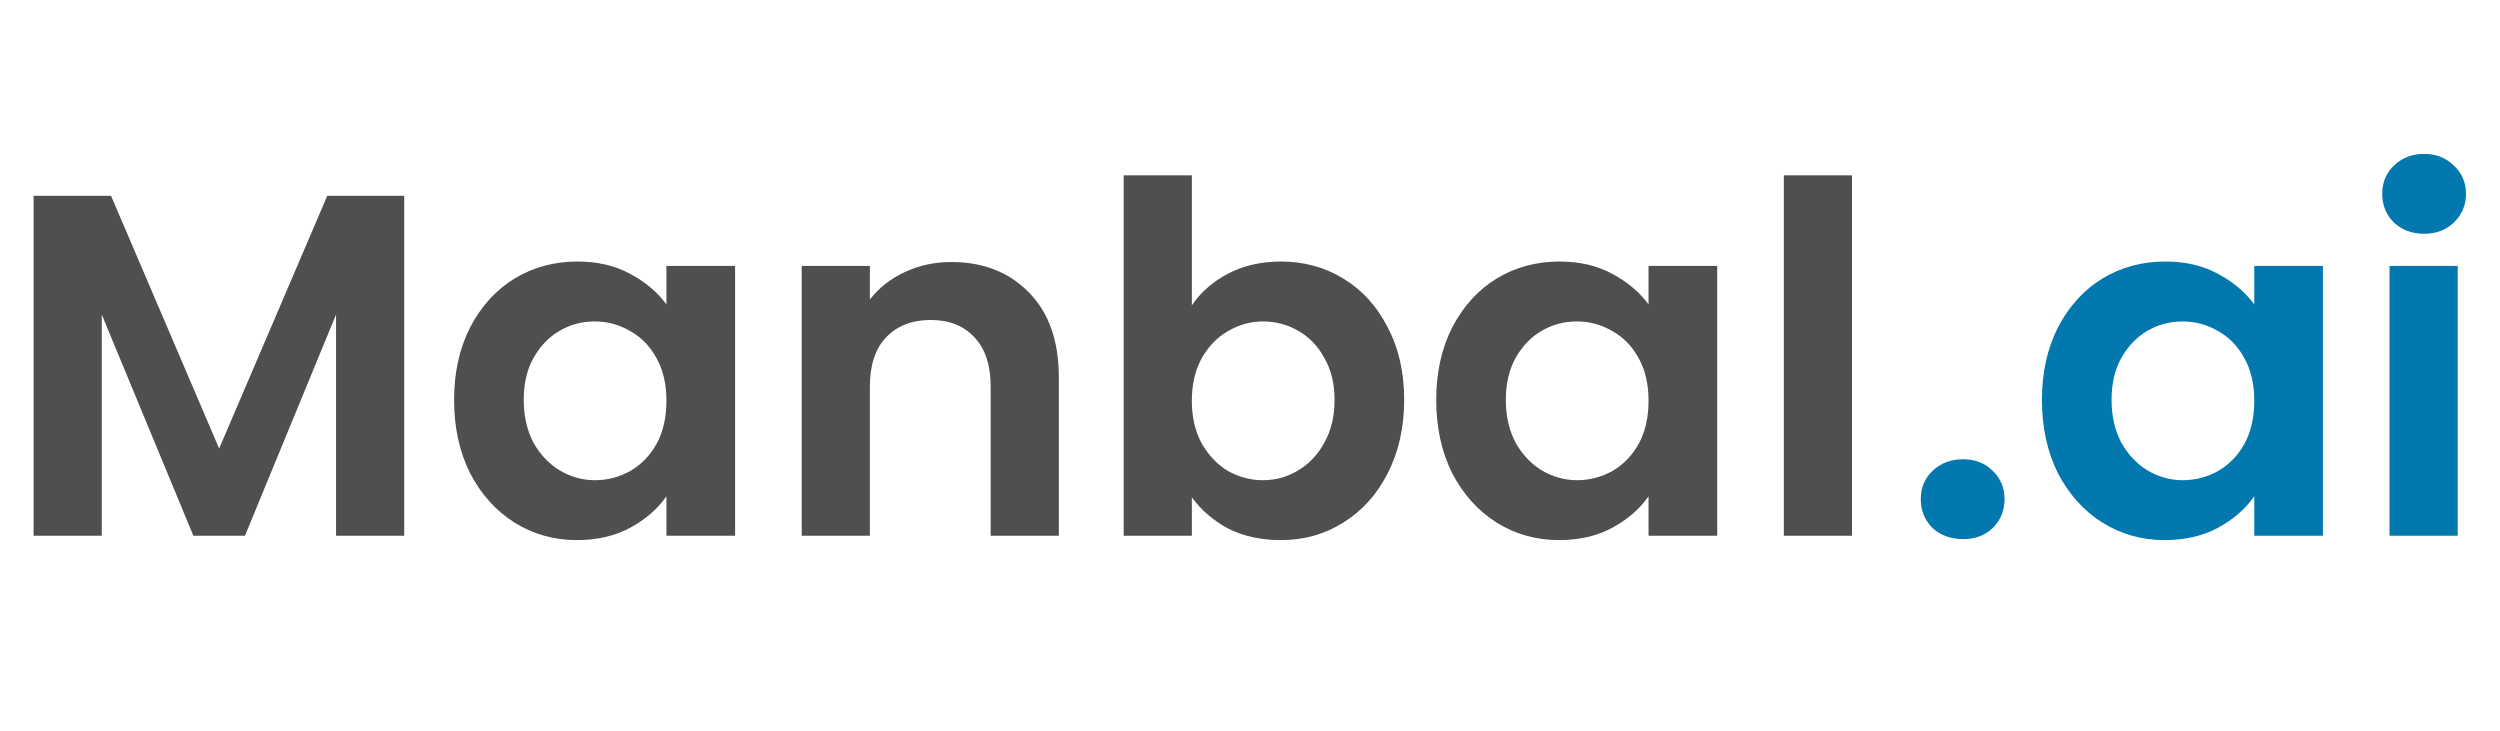
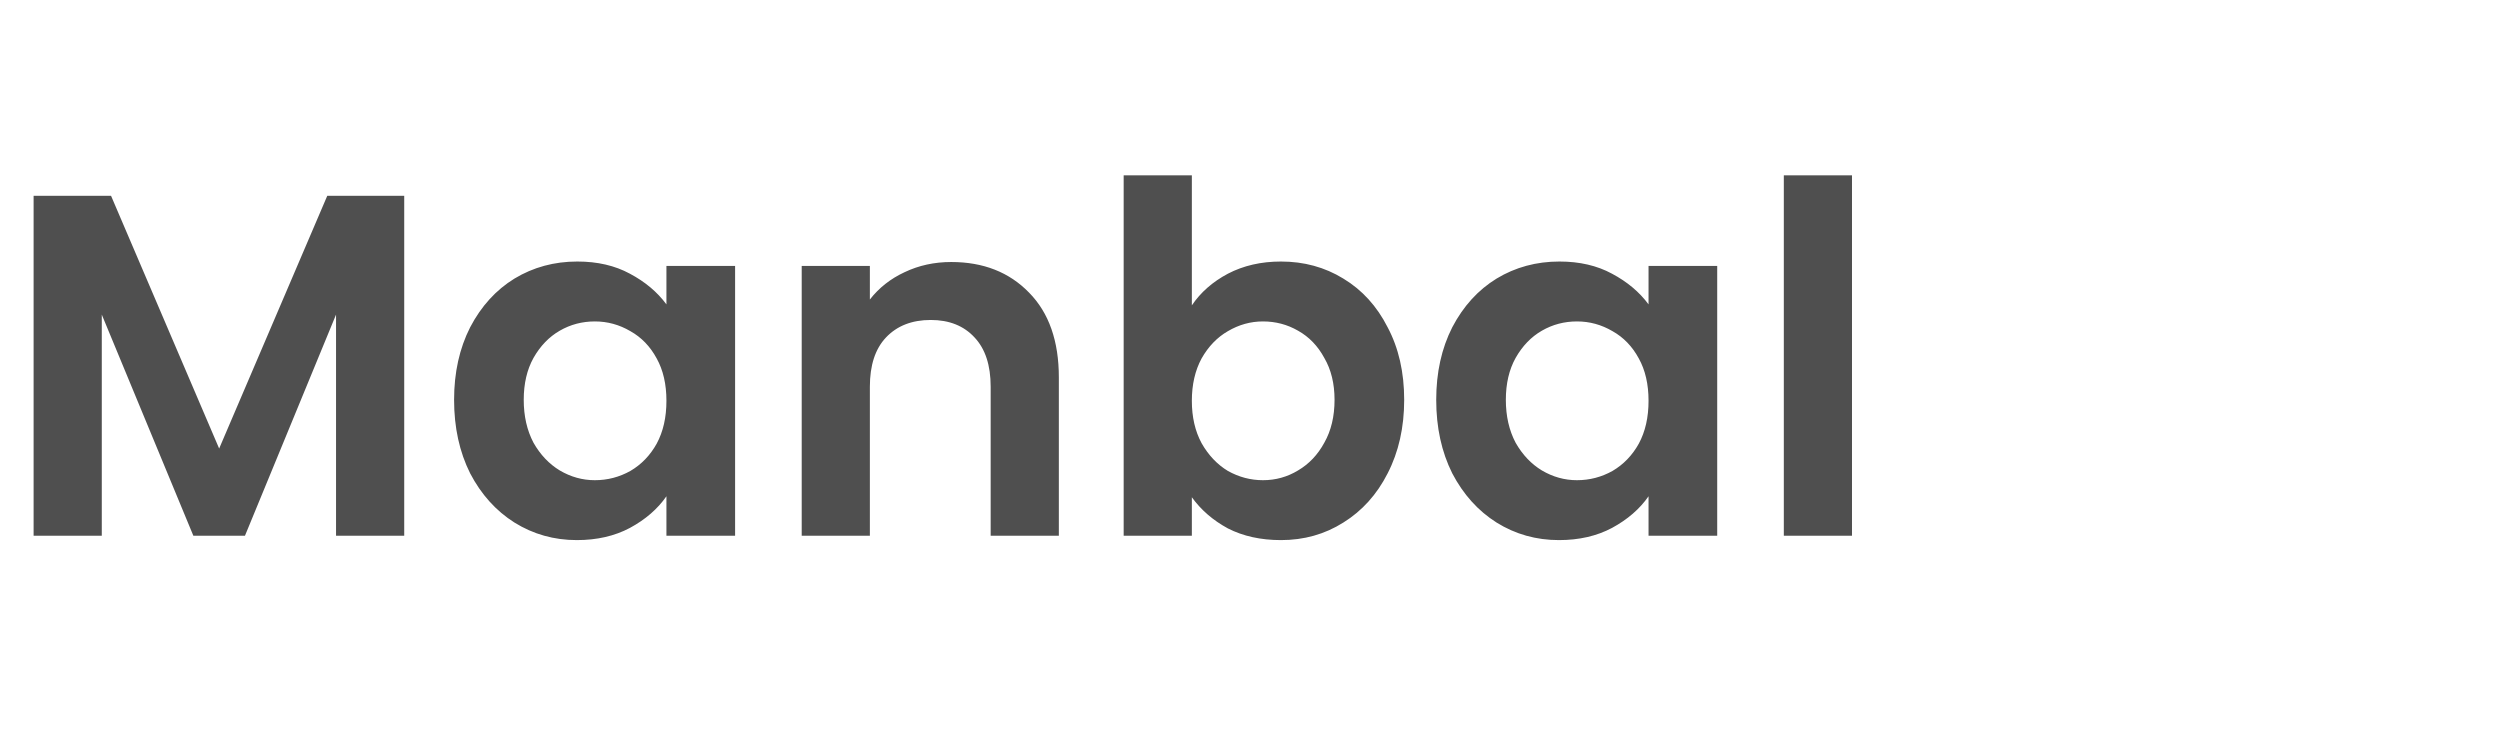
<svg xmlns="http://www.w3.org/2000/svg" width="154" height="45" viewBox="0 0 154 45" fill="none">
  <path d="M24.9 12.06V33H20.7V19.38L15.09 33H11.91L6.27 19.38V33H2.07V12.06H6.84L13.5 27.63L20.16 12.06H24.9ZM27.972 24.63C27.972 22.95 28.302 21.46 28.962 20.16C29.642 18.86 30.552 17.86 31.692 17.16C32.852 16.46 34.142 16.11 35.562 16.11C36.802 16.11 37.882 16.36 38.802 16.86C39.742 17.36 40.492 17.99 41.052 18.75V16.38H45.282V33H41.052V30.57C40.512 31.35 39.762 32 38.802 32.52C37.862 33.02 36.772 33.27 35.532 33.27C34.132 33.27 32.852 32.91 31.692 32.19C30.552 31.47 29.642 30.46 28.962 29.16C28.302 27.84 27.972 26.33 27.972 24.63ZM41.052 24.69C41.052 23.67 40.852 22.8 40.452 22.08C40.052 21.34 39.512 20.78 38.832 20.4C38.152 20 37.422 19.8 36.642 19.8C35.862 19.8 35.142 19.99 34.482 20.37C33.822 20.75 33.282 21.31 32.862 22.05C32.462 22.77 32.262 23.63 32.262 24.63C32.262 25.63 32.462 26.51 32.862 27.27C33.282 28.01 33.822 28.58 34.482 28.98C35.162 29.38 35.882 29.58 36.642 29.58C37.422 29.58 38.152 29.39 38.832 29.01C39.512 28.61 40.052 28.05 40.452 27.33C40.852 26.59 41.052 25.71 41.052 24.69ZM58.594 16.14C60.575 16.14 62.175 16.77 63.395 18.03C64.615 19.27 65.225 21.01 65.225 23.25V33H61.025V23.82C61.025 22.5 60.694 21.49 60.035 20.79C59.374 20.07 58.474 19.71 57.334 19.71C56.175 19.71 55.255 20.07 54.575 20.79C53.914 21.49 53.584 22.5 53.584 23.82V33H49.385V16.38H53.584V18.45C54.145 17.73 54.855 17.17 55.715 16.77C56.594 16.35 57.554 16.14 58.594 16.14ZM73.418 18.81C73.958 18.01 74.698 17.36 75.638 16.86C76.598 16.36 77.688 16.11 78.908 16.11C80.328 16.11 81.608 16.46 82.748 17.16C83.908 17.86 84.818 18.86 85.478 20.16C86.158 21.44 86.498 22.93 86.498 24.63C86.498 26.33 86.158 27.84 85.478 29.16C84.818 30.46 83.908 31.47 82.748 32.19C81.608 32.91 80.328 33.27 78.908 33.27C77.668 33.27 76.578 33.03 75.638 32.55C74.718 32.05 73.978 31.41 73.418 30.63V33H69.218V10.8H73.418V18.81ZM82.208 24.63C82.208 23.63 81.998 22.77 81.578 22.05C81.178 21.31 80.638 20.75 79.958 20.37C79.298 19.99 78.578 19.8 77.798 19.8C77.038 19.8 76.318 20 75.638 20.4C74.978 20.78 74.438 21.34 74.018 22.08C73.618 22.82 73.418 23.69 73.418 24.69C73.418 25.69 73.618 26.56 74.018 27.3C74.438 28.04 74.978 28.61 75.638 29.01C76.318 29.39 77.038 29.58 77.798 29.58C78.578 29.58 79.298 29.38 79.958 28.98C80.638 28.58 81.178 28.01 81.578 27.27C81.998 26.53 82.208 25.65 82.208 24.63ZM88.471 24.63C88.471 22.95 88.8 21.46 89.46 20.16C90.141 18.86 91.05 17.86 92.191 17.16C93.35 16.46 94.641 16.11 96.061 16.11C97.3 16.11 98.38 16.36 99.3 16.86C100.24 17.36 100.99 17.99 101.55 18.75V16.38H105.78V33H101.55V30.57C101.01 31.35 100.26 32 99.3 32.52C98.361 33.02 97.27 33.27 96.031 33.27C94.63 33.27 93.35 32.91 92.191 32.19C91.05 31.47 90.141 30.46 89.46 29.16C88.8 27.84 88.471 26.33 88.471 24.63ZM101.55 24.69C101.55 23.67 101.35 22.8 100.95 22.08C100.55 21.34 100.01 20.78 99.331 20.4C98.65 20 97.921 19.8 97.141 19.8C96.361 19.8 95.641 19.99 94.981 20.37C94.32 20.75 93.781 21.31 93.361 22.05C92.96 22.77 92.76 23.63 92.76 24.63C92.76 25.63 92.96 26.51 93.361 27.27C93.781 28.01 94.32 28.58 94.981 28.98C95.66 29.38 96.38 29.58 97.141 29.58C97.921 29.58 98.65 29.39 99.331 29.01C100.01 28.61 100.55 28.05 100.95 27.33C101.35 26.59 101.55 25.71 101.55 24.69ZM114.083 10.8V33H109.883V10.8H114.083Z" fill="#4F4F4F" />
-   <path d="M120.93 33.21C120.17 33.21 119.54 32.98 119.04 32.52C118.56 32.04 118.32 31.45 118.32 30.75C118.32 30.05 118.56 29.47 119.04 29.01C119.54 28.53 120.17 28.29 120.93 28.29C121.67 28.29 122.28 28.53 122.76 29.01C123.24 29.47 123.48 30.05 123.48 30.75C123.48 31.45 123.24 32.04 122.76 32.52C122.28 32.98 121.67 33.21 120.93 33.21ZM125.783 24.63C125.783 22.95 126.113 21.46 126.773 20.16C127.453 18.86 128.363 17.86 129.503 17.16C130.663 16.46 131.953 16.11 133.373 16.11C134.613 16.11 135.693 16.36 136.613 16.86C137.553 17.36 138.303 17.99 138.863 18.75V16.38H143.093V33H138.863V30.57C138.323 31.35 137.573 32 136.613 32.52C135.673 33.02 134.583 33.27 133.343 33.27C131.943 33.27 130.663 32.91 129.503 32.19C128.363 31.47 127.453 30.46 126.773 29.16C126.113 27.84 125.783 26.33 125.783 24.63ZM138.863 24.69C138.863 23.67 138.663 22.8 138.263 22.08C137.863 21.34 137.323 20.78 136.643 20.4C135.963 20 135.233 19.8 134.453 19.8C133.673 19.8 132.953 19.99 132.293 20.37C131.633 20.75 131.093 21.31 130.673 22.05C130.273 22.77 130.073 23.63 130.073 24.63C130.073 25.63 130.273 26.51 130.673 27.27C131.093 28.01 131.633 28.58 132.293 28.98C132.973 29.38 133.693 29.58 134.453 29.58C135.233 29.58 135.963 29.39 136.643 29.01C137.323 28.61 137.863 28.05 138.263 27.33C138.663 26.59 138.863 25.71 138.863 24.69ZM149.325 14.4C148.585 14.4 147.965 14.17 147.465 13.71C146.985 13.23 146.745 12.64 146.745 11.94C146.745 11.24 146.985 10.66 147.465 10.2C147.965 9.72 148.585 9.48 149.325 9.48C150.065 9.48 150.675 9.72 151.155 10.2C151.655 10.66 151.905 11.24 151.905 11.94C151.905 12.64 151.655 13.23 151.155 13.71C150.675 14.17 150.065 14.4 149.325 14.4ZM151.395 16.38V33H147.195V16.38H151.395Z" fill="#0278AE" />
</svg>